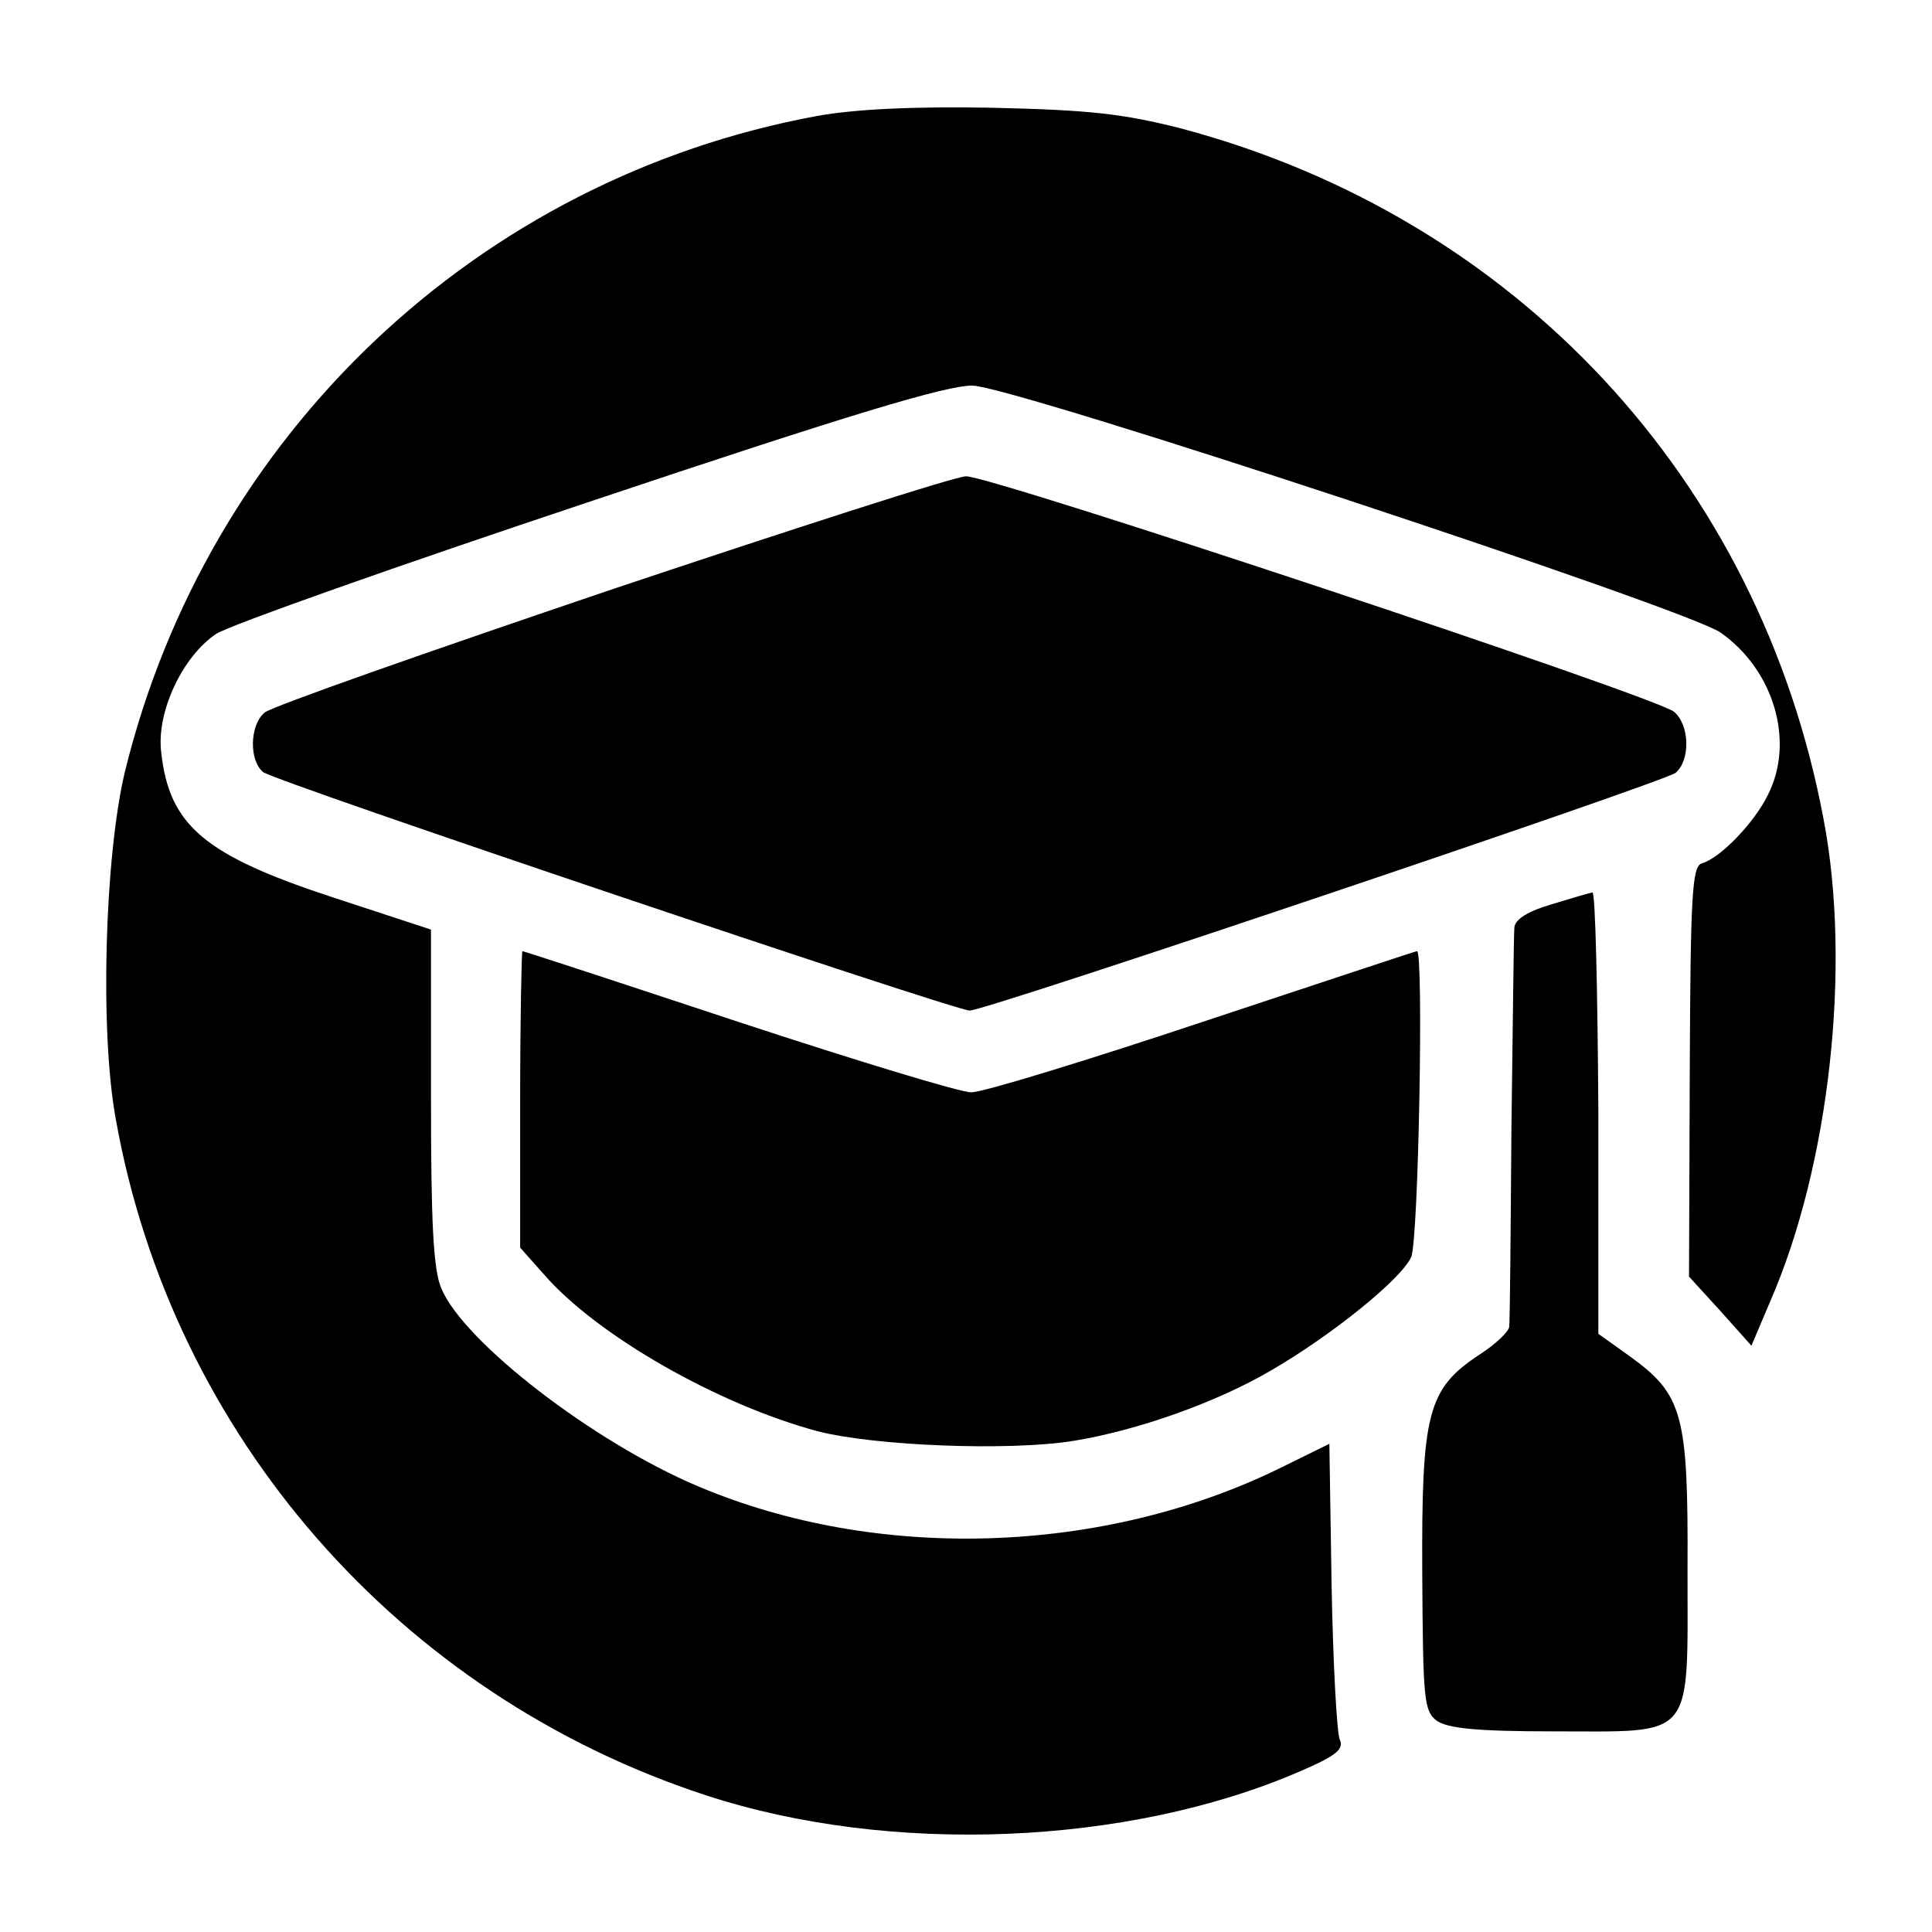
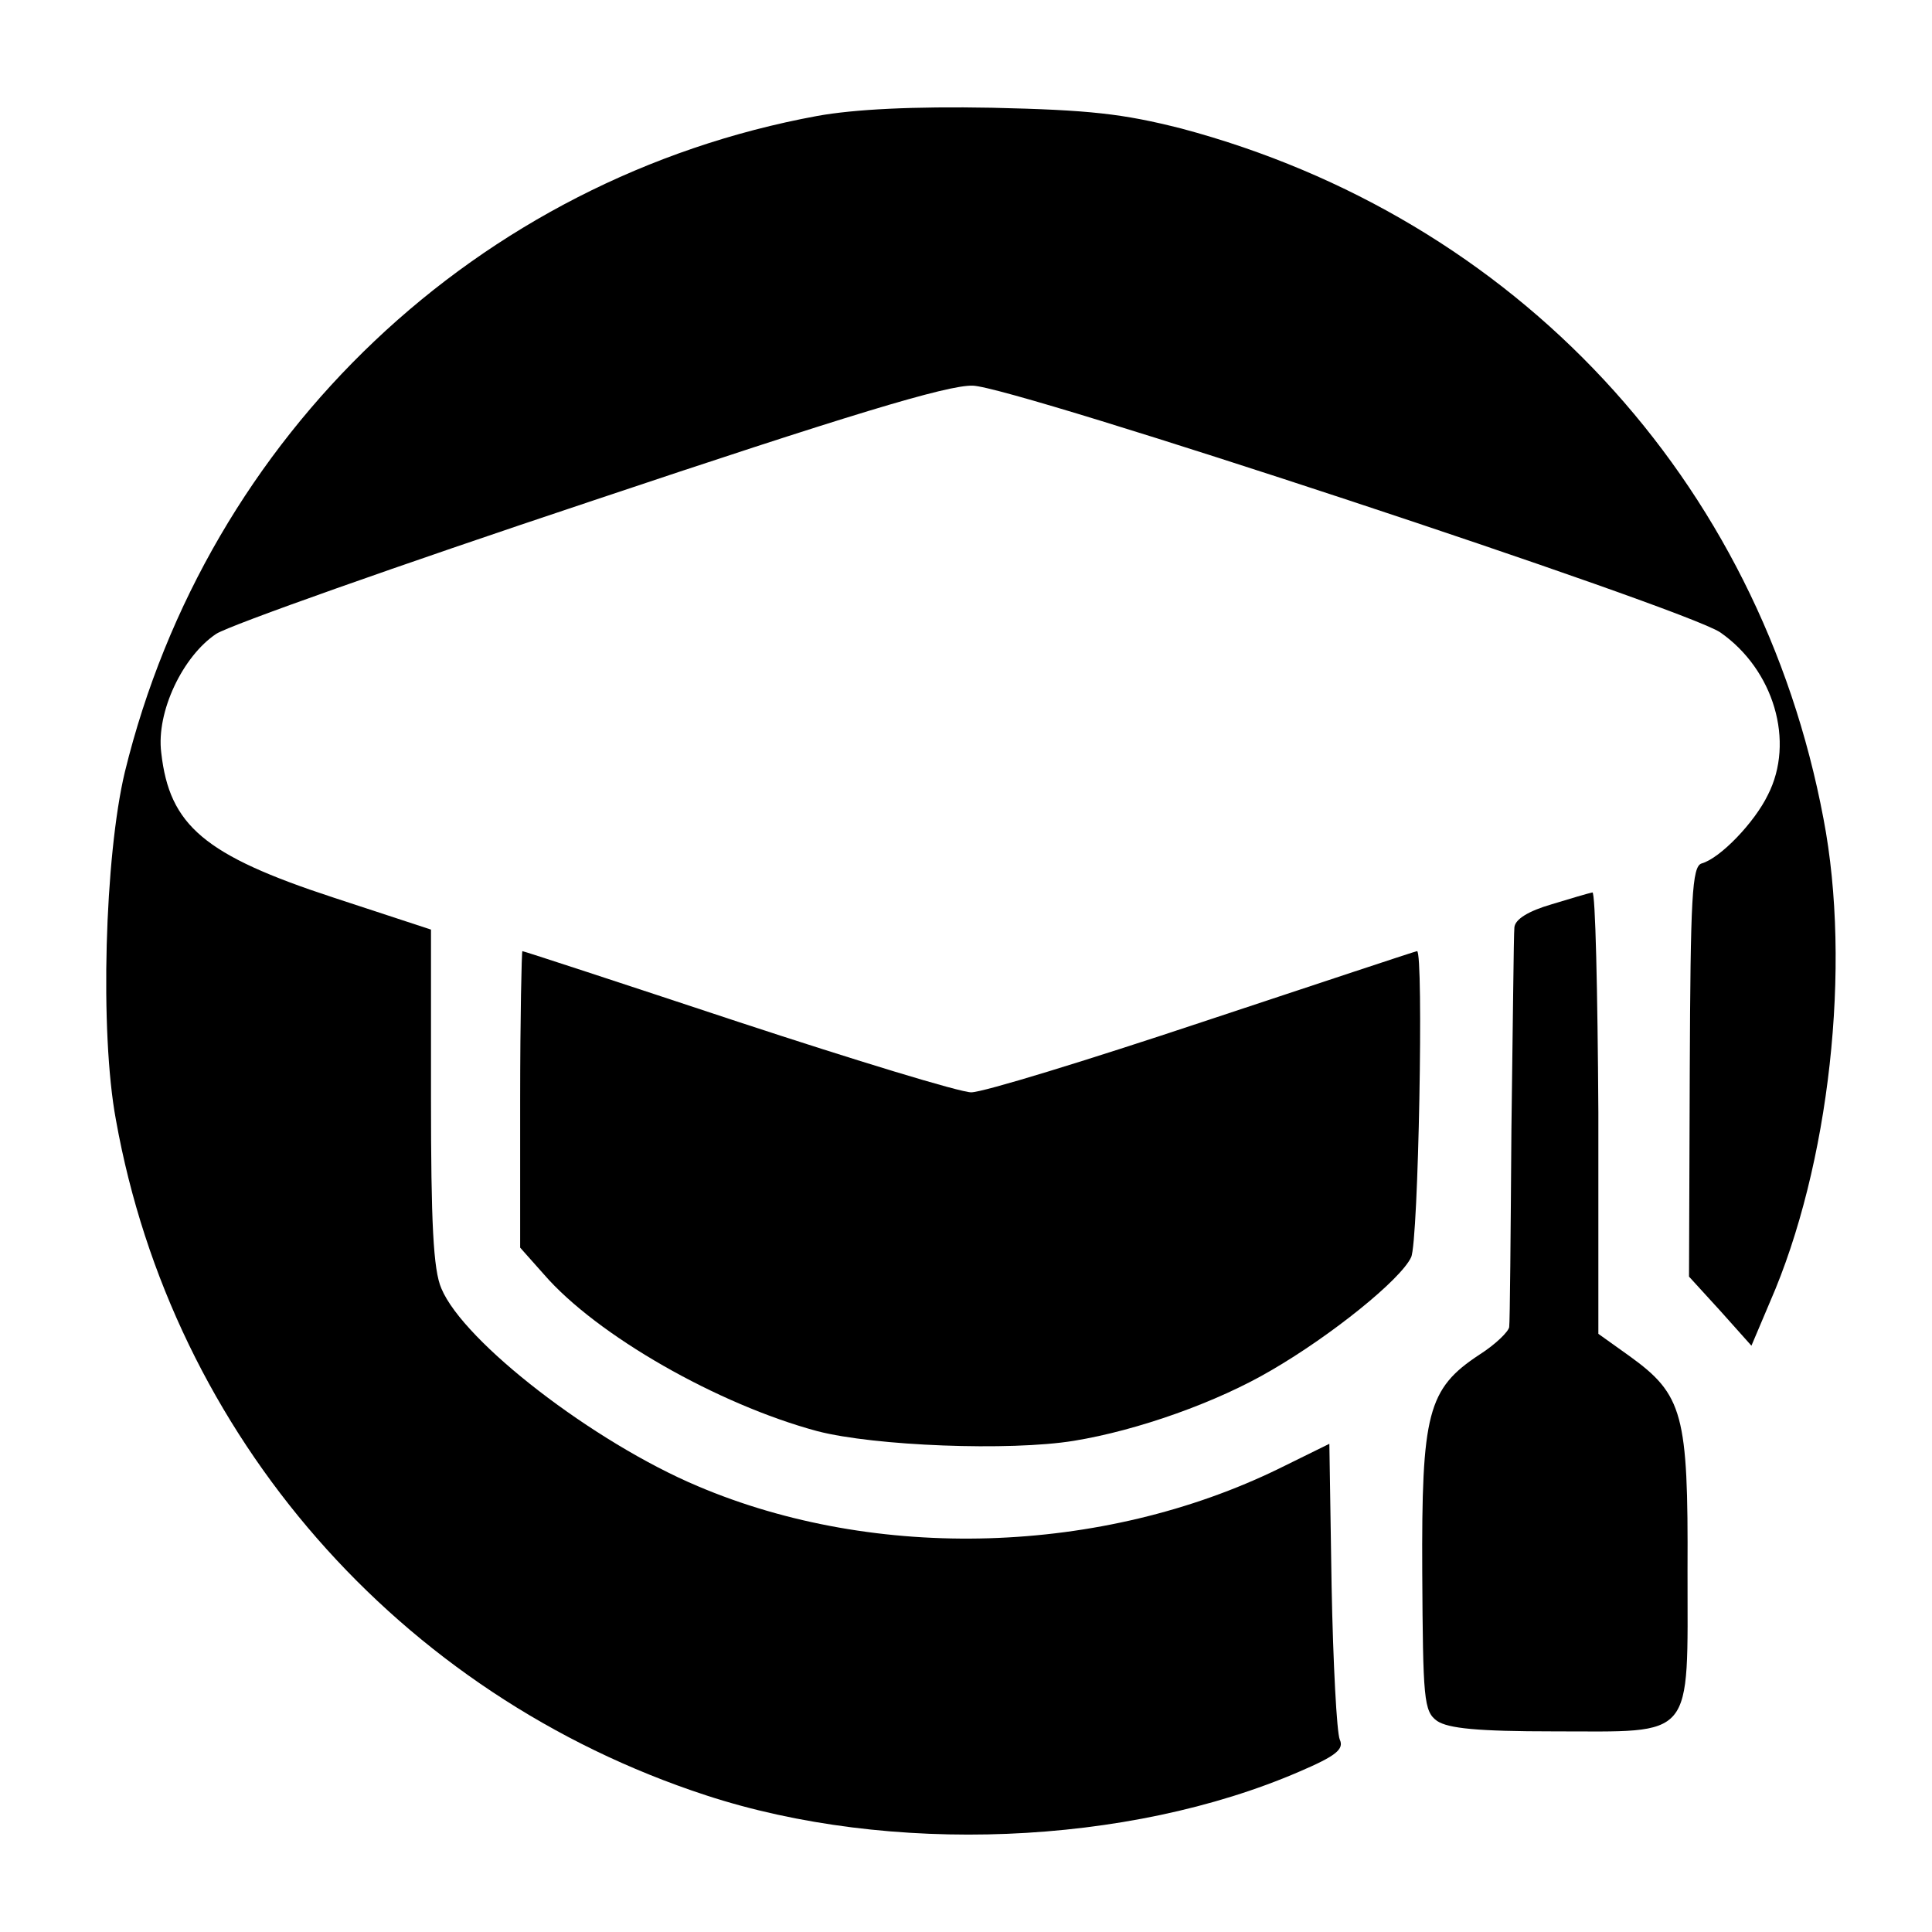
<svg xmlns="http://www.w3.org/2000/svg" version="1.0" width="260pt" height="260pt" viewBox="0 0 260 260" preserveAspectRatio="xMidYMid meet">
  <g transform="translate(0,260) scale(0.1,-0.1)" fill="#000000" stroke="none">
    <path d="M1100 2444 c-457 -84 -821 -429 -932 -883 -27 -113 -34 -350 -12 -468 76 -425 381 -774 794 -909 247 -81 568 -68 799 32 49 21 60 30 54 43 -4 9 -9 102 -11 207 l-3 191 -67 -33 c-239 -117 -543 -126 -783 -24 -140 59 -315 194 -345 266 -11 25 -14 89 -14 258 l0 225 -131 43 c-174 57 -221 97 -232 195 -7 55 29 130 74 160 19 12 245 92 503 178 346 116 481 157 515 156 55 -1 957 -299 1006 -332 72 -50 101 -147 64 -219 -18 -37 -64 -85 -89 -92 -13 -4 -15 -45 -16 -280 l-1 -276 42 -46 42 -47 25 59 c80 183 110 452 72 650 -86 457 -414 809 -864 929 -79 20 -123 25 -255 28 -106 2 -185 -2 -235 -11z" />
-     <path d="M824 1807 c-248 -84 -459 -158 -468 -166 -20 -17 -21 -64 -2 -80 14 -12 931 -321 951 -321 22 0 936 308 950 320 20 17 19 64 -2 82 -23 20 -920 318 -953 317 -14 0 -228 -69 -476 -152z" />
    <path d="M2088 1383 c-31 -9 -49 -20 -50 -31 -1 -9 -2 -132 -4 -272 -1 -140 -2 -260 -3 -266 -1 -6 -18 -23 -40 -37 -70 -46 -78 -79 -77 -293 1 -171 2 -187 20 -200 15 -10 54 -14 157 -14 191 0 180 -14 180 217 1 210 -6 236 -78 288 l-42 30 0 298 c-1 163 -4 297 -8 296 -5 -1 -29 -8 -55 -16z" />
    <path d="M700 1120 l0 -199 32 -36 c71 -82 234 -175 368 -211 77 -20 259 -27 345 -13 86 14 193 52 266 95 81 47 174 122 188 152 10 20 17 412 8 412 -2 0 -131 -43 -288 -95 -156 -52 -296 -95 -312 -95 -15 0 -156 43 -314 95 -157 52 -288 95 -290 95 -1 0 -3 -90 -3 -200z" />
  </g>
</svg>